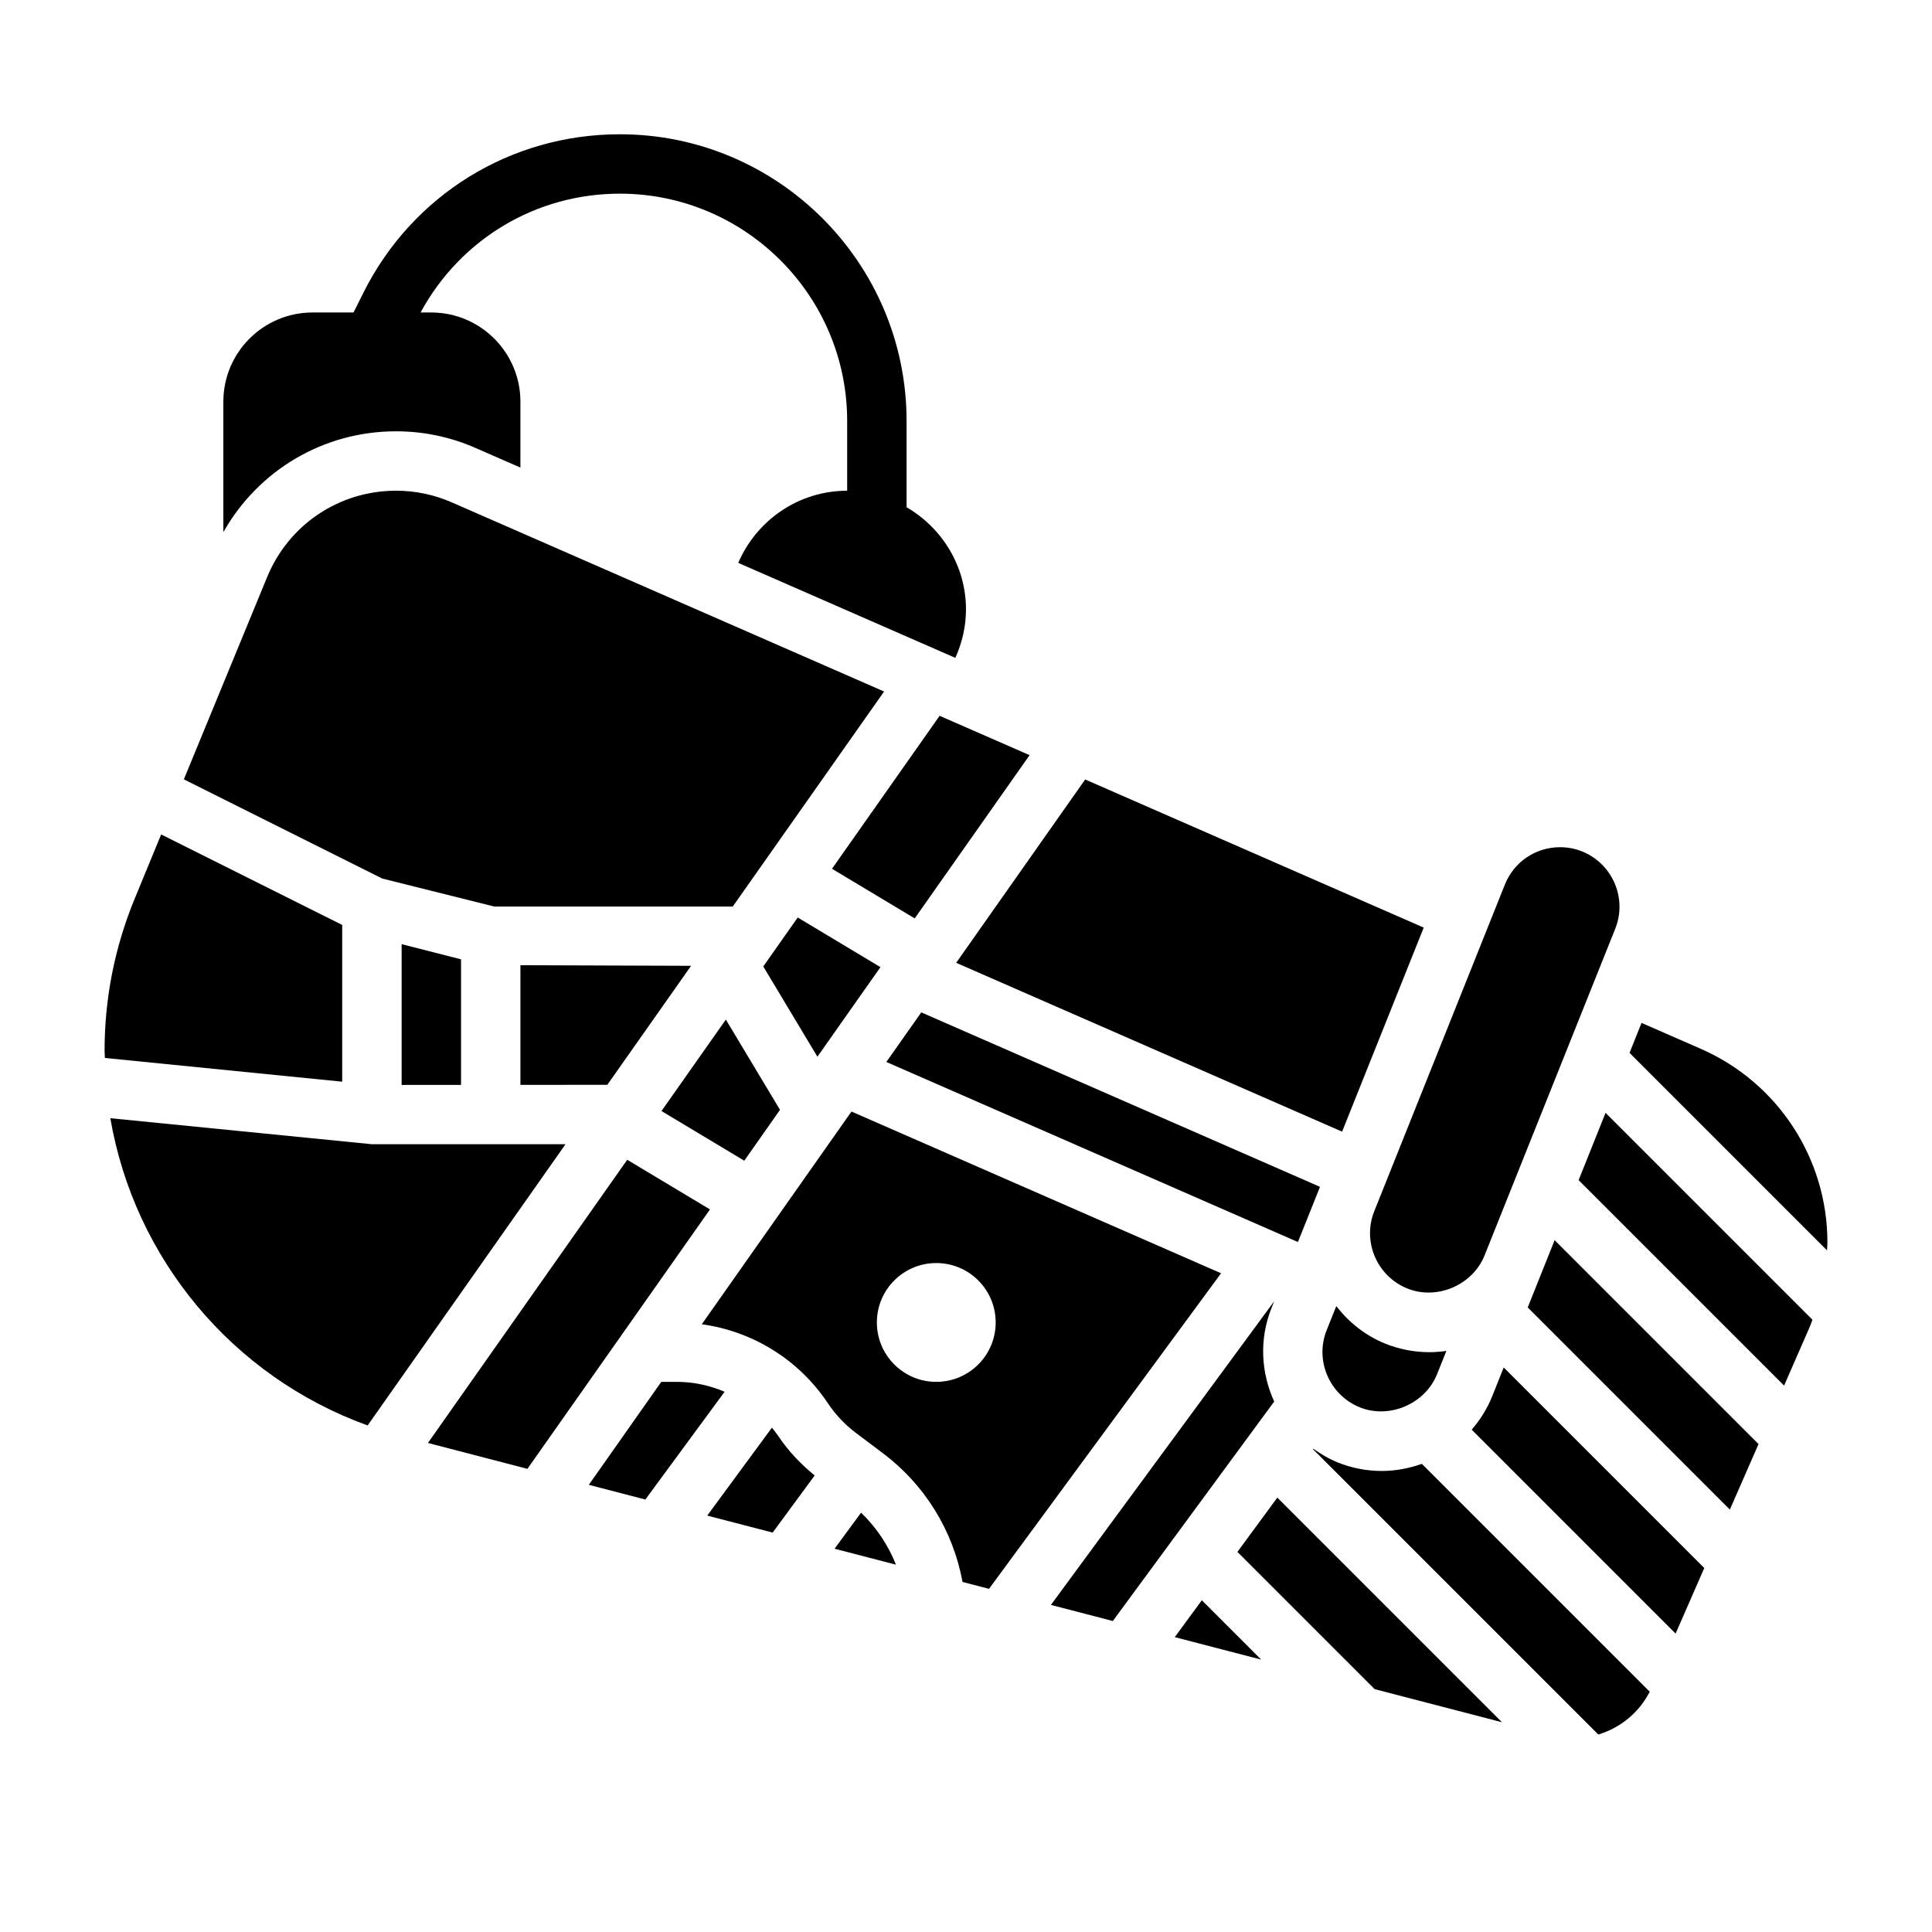
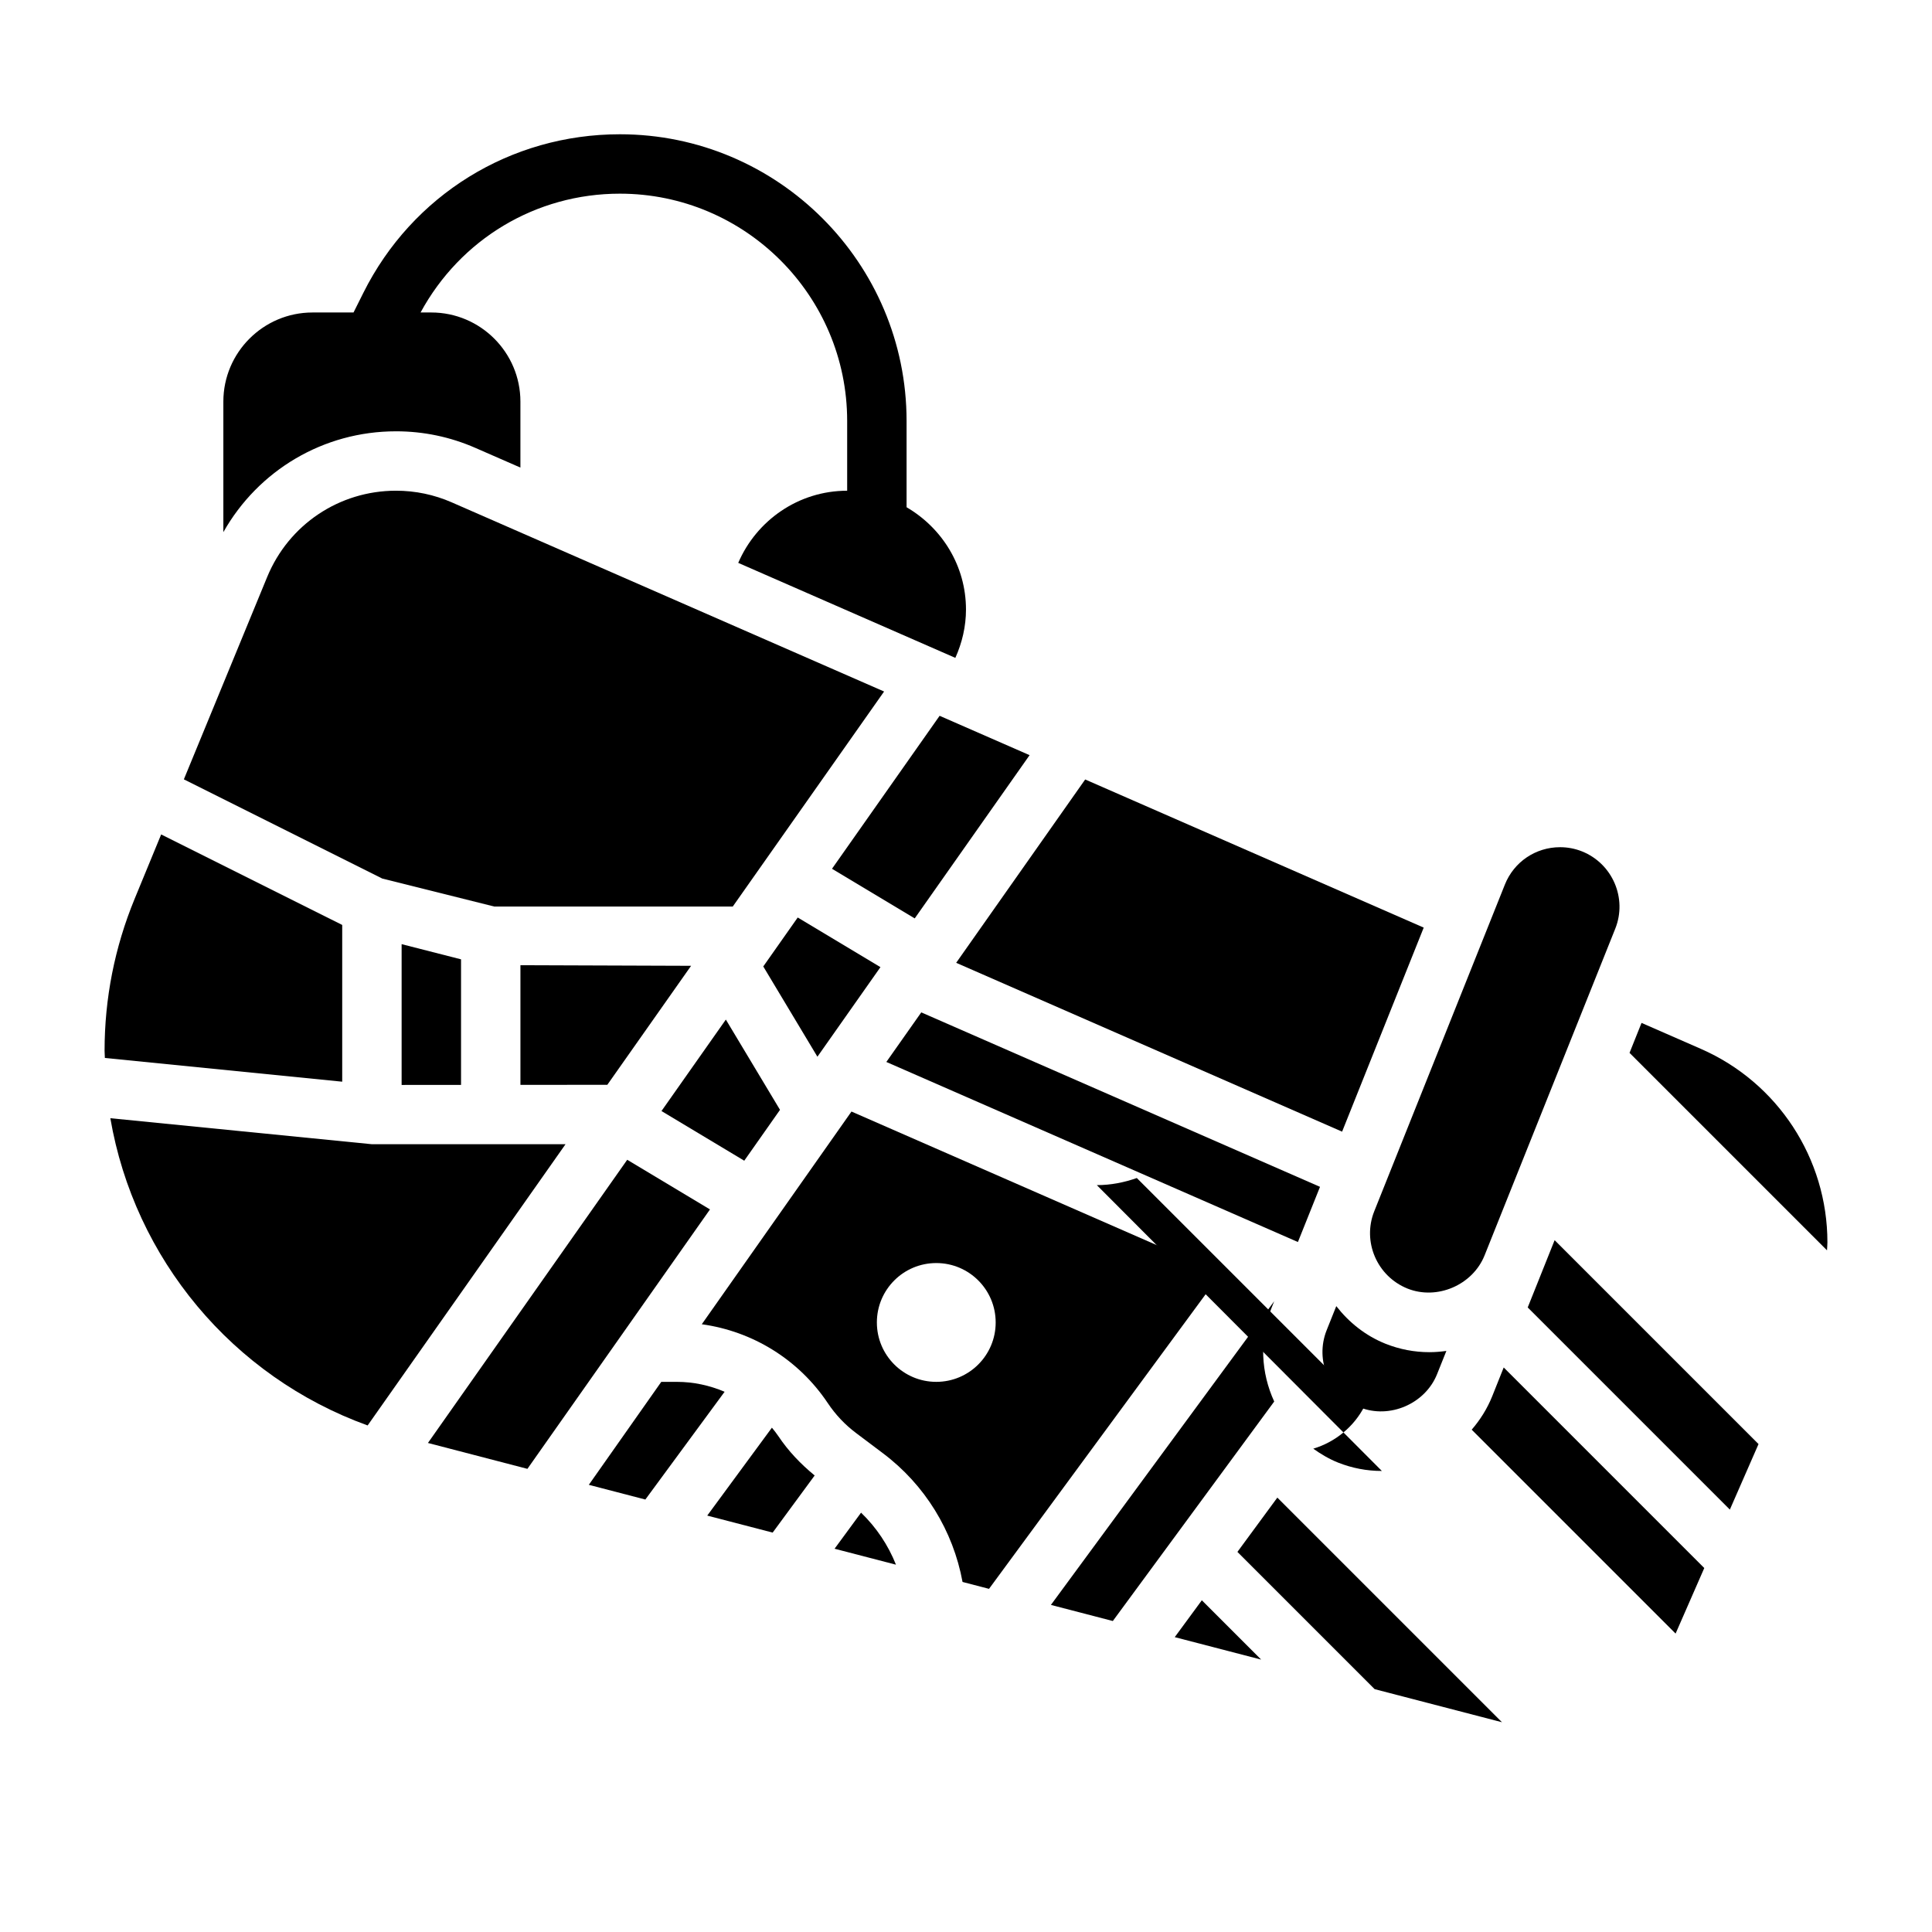
<svg xmlns="http://www.w3.org/2000/svg" fill="#000000" width="800px" height="800px" version="1.1" viewBox="144 144 512 512">
  <g>
    <path d="m248.93 258.3c7.305 0 14.398 1.48 21.098 4.418l11.887 5.195v-17.484c0-13.02-10.598-23.617-23.617-23.617h-2.844c10.562-19.438 30.559-31.488 52.812-31.488 33.215 0 60.242 27.027 60.242 60.238v18.484c-12.902 0-24.027 7.871-28.867 19.121l57.535 25.176c1.797-4 2.82-8.324 2.82-12.809 0-11.602-6.375-21.648-15.742-27.109v-22.859c-0.004-41.898-34.09-75.984-75.984-75.984-28.969 0-55.008 16.09-67.969 42.004l-2.613 5.227h-10.879c-13.02 0-23.617 10.598-23.617 23.617v34.59c9.27-16.391 26.539-26.719 45.738-26.719z" />
    <path d="m275.02 384.25h63.164l40.109-56.992-114.56-50.121c-4.691-2.055-9.676-3.094-14.793-3.094-15.02 0-28.418 8.973-34.133 22.859l-22.082 53.633 52.586 26.293z" />
    <path d="m377.33 400.3-21.926-13.152-9.129 12.973 14.348 23.922z" />
    <path d="m266.18 431.51v-33.277l-15.746-4.023v37.309z" />
    <path d="m234.69 389.12-47.98-23.984-7.047 17.105c-5.273 12.82-7.949 26.344-7.949 40.207 0 0.645 0.07 1.273 0.078 1.922l62.898 6.289z" />
    <path d="m242.56 447.23-69.32-6.894c6.375 37.188 32.332 68.473 68.188 81.422l52.441-74.527z" />
    <path d="m281.92 431.5 23.027-0.016 22.199-31.535-45.227-0.16z" />
    <path d="m511.18 500.11c-5.375-2.156-9.73-5.707-13.051-9.973l-2.543 6.359c-3.219 8.047 0.738 17.238 8.832 20.484 7.816 3.109 17.254-0.93 20.414-8.801l2.473-6.172c-1.484 0.203-2.981 0.332-4.5 0.332-3.988 0-7.902-0.75-11.625-2.231z" />
    <path d="m499.67 443.9 21.629-54.074-89.715-39.258-34.188 48.586z" />
    <path d="m378.89 425.43 109.07 47.719 5.856-14.625-105.67-46.234z" />
    <path d="m508.19 465c-3.219 8.055 0.738 17.246 8.832 20.492 7.809 3.102 17.207-0.914 20.387-8.754l34.652-86.633c3.219-8.047-0.73-17.238-8.809-20.477-1.848-0.738-3.816-1.113-5.816-1.113-6.481 0-12.219 3.891-14.625 9.895z" />
    <path d="m364.49 374.23 21.922 13.152 30.441-43.258-23.844-10.43z" />
    <path d="m310.22 451.35-52.812 75.051 26.363 6.859 48.379-68.75z" />
    <path d="m350.71 438.12-14.352-23.922-17.059 24.238 21.934 13.164z" />
-     <path d="m510.21 533.82c-3.992 0-7.894-0.746-11.629-2.227-2.394-0.961-4.535-2.242-6.551-3.676l-0.086 0.125 75.625 75.625c5.793-1.738 10.816-5.801 13.625-11.344l-60.387-60.387c-3.34 1.18-6.898 1.883-10.598 1.883z" />
+     <path d="m510.21 533.82c-3.992 0-7.894-0.746-11.629-2.227-2.394-0.961-4.535-2.242-6.551-3.676c5.793-1.738 10.816-5.801 13.625-11.344l-60.387-60.387c-3.34 1.18-6.898 1.883-10.598 1.883z" />
    <path d="m539.45 514.03c-1.332 3.312-3.195 6.258-5.434 8.848l54.035 54.035 7.598-17.367-53.152-53.152z" />
    <path d="m323.39 510.21h-4.148l-19.199 27.285 14.98 3.898 21.004-28.559c-3.945-1.68-8.219-2.625-12.637-2.625z" />
    <path d="m471.93 555.27 36.367 36.371 33.742 8.77-59.531-59.531z" />
-     <path d="m562.35 456.75 54.449 54.449 6.793-15.539c0.277-0.629 0.473-1.273 0.723-1.914l-54.828-54.828z" />
    <path d="m455.32 577.86 22.898 5.949-15.719-15.719z" />
    <path d="m594.75 421.96-15.727-6.879-3.18 7.941 52.332 52.332c0.027-0.715 0.109-1.406 0.109-2.117 0-22.238-13.164-42.367-33.535-51.277z" />
    <path d="m552.04 482.54c-0.008 0.039-0.023 0.062-0.039 0.102l-3.141 7.848 53.57 53.57 7.598-17.367-54.035-54.035z" />
    <path d="m350.27 524.59c-0.527-0.789-1.117-1.512-1.707-2.242l-17.137 23.301 17.336 4.504 11.133-15.137c-3.68-3.012-6.973-6.453-9.625-10.426z" />
    <path d="m480.96 490.64 0.715-1.793-59.172 80.473 16.406 4.266 42.77-58.168c-3.481-7.57-4.039-16.457-0.719-24.777z" />
    <path d="m365.17 554.43 16.27 4.227c-2.062-5.18-5.195-9.879-9.25-13.785z" />
    <path d="m369.65 438.57-39.668 56.371c13.516 1.867 25.688 9.367 33.395 20.906 2.039 3.055 4.559 5.723 7.496 7.926l7.082 5.328c11.141 8.352 18.641 20.578 21.129 34.133l7.016 1.828 61.496-83.633zm22.473 71.637c-8.699 0-15.742-7.047-15.742-15.742 0-8.699 7.047-15.742 15.742-15.742 8.699 0 15.742 7.047 15.742 15.742 0.004 8.695-7.043 15.742-15.742 15.742z" />
  </g>
</svg>